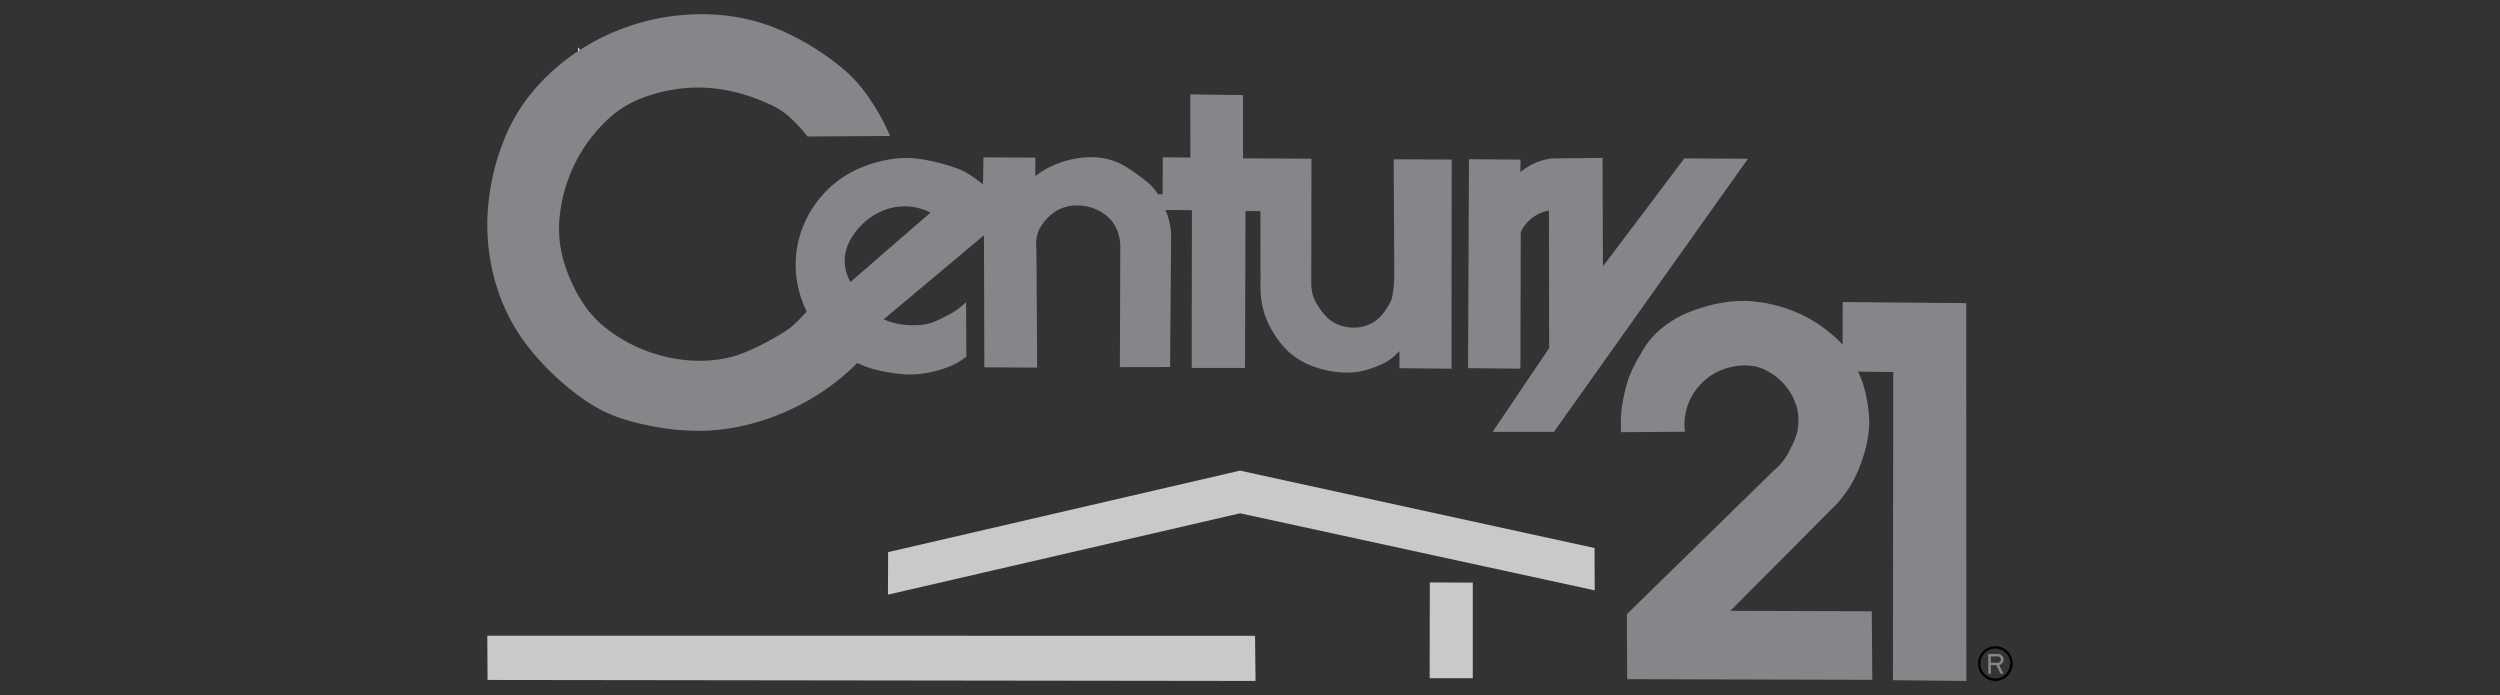
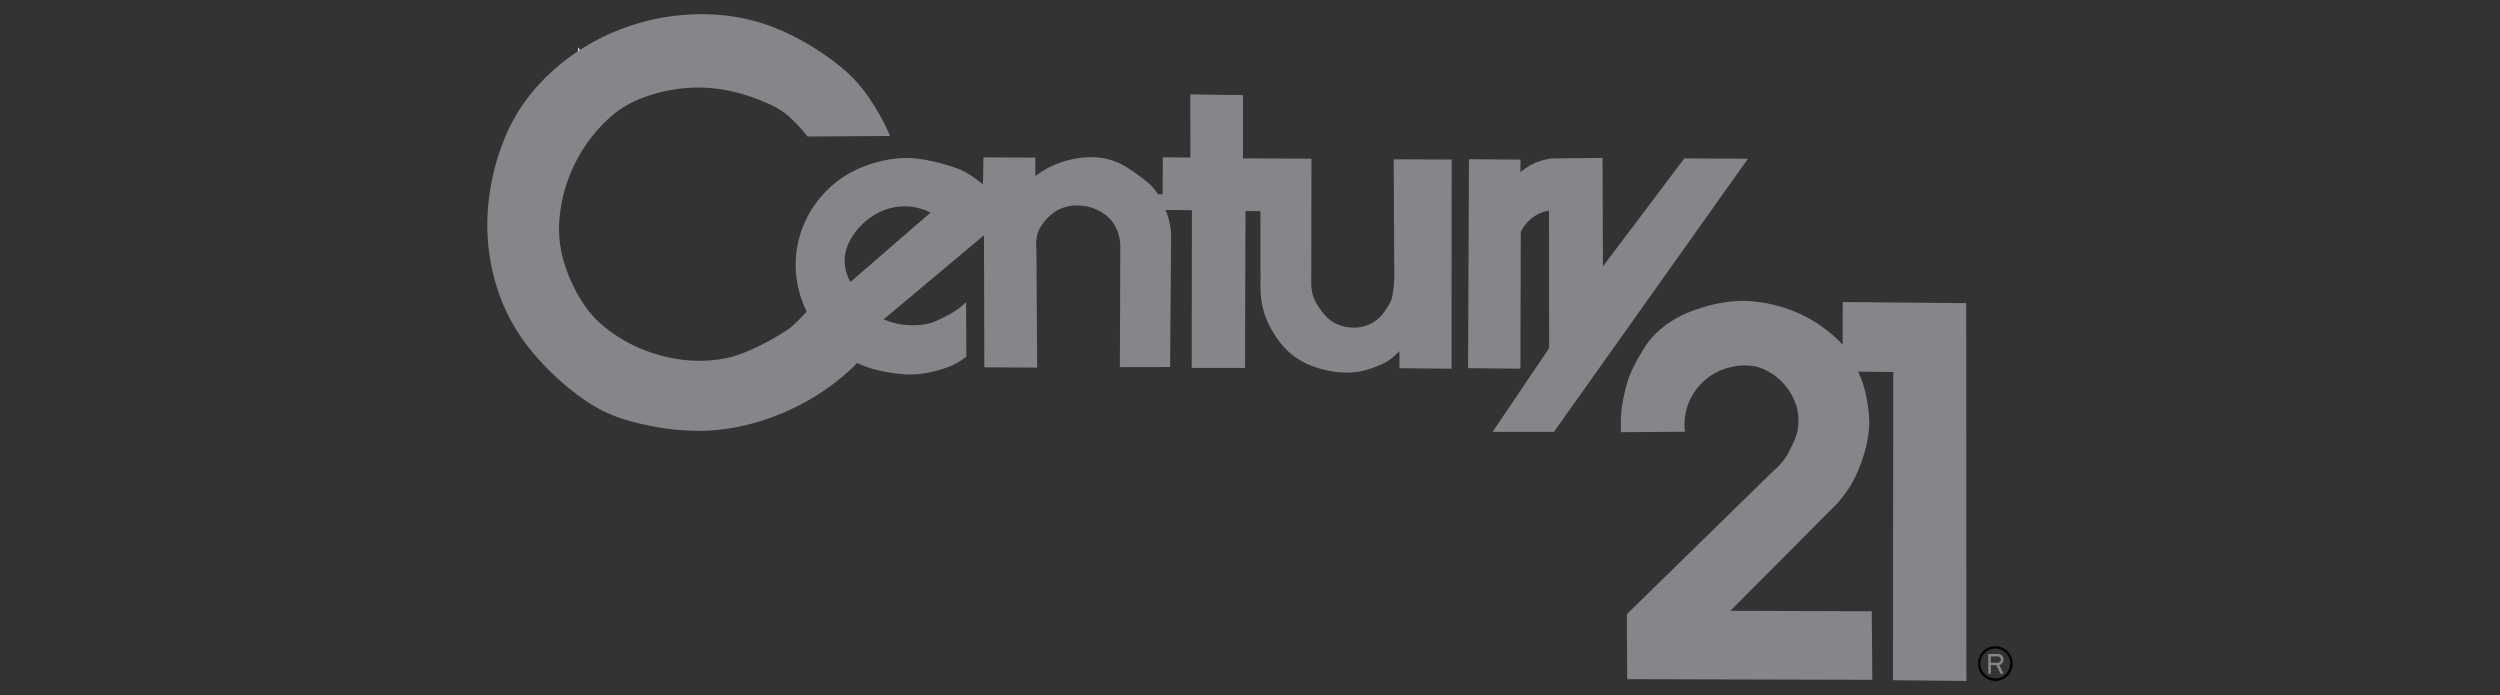
<svg xmlns="http://www.w3.org/2000/svg" id="Capa_1" data-name="Capa 1" viewBox="0 0 1982.75 551.37">
  <rect x="0" y="0" width="1982.75" height="551.37" fill="#333333" stroke="none" />
  <defs>
    <style>.cls-1{fill:#fdfdfd;}.cls-2,.cls-3,.cls-4{fill-rule:evenodd;}.cls-3{fill:#858689;}.cls-4{fill:#c9c9c9;}</style>
  </defs>
  <path class="cls-1" d="M458.7,42.66l-.31-4.92C460.27,39.27,459.94,40.94,458.7,42.66Z" />
  <path class="cls-2" d="M1594.79,520.1a14,14,0,0,0-7.58-6.72,13.8,13.8,0,0,0-14.38,3.13,14.14,14.14,0,0,0-2.91,4.23,13.93,13.93,0,0,0-1.17,5,14.29,14.29,0,0,0,.71,4.94,13.77,13.77,0,0,0,24.13,3.79,14.2,14.2,0,0,0,2.17-4.48,13.73,13.73,0,0,0,.44-4.94,14.17,14.17,0,0,0-1.41-5Zm-1.43,10.8a11.92,11.92,0,0,1-2.64,3.8,11.42,11.42,0,0,1-3.88,2.51,11.82,11.82,0,0,1-15.37-6.63h0a11.81,11.81,0,0,1-.06-8.6,11.86,11.86,0,0,1,22.28.33,12.36,12.36,0,0,1,.66,4.07,12.83,12.83,0,0,1-1,4.53Z" />
  <path class="cls-3" d="M1587,526.82a4.61,4.61,0,0,0,1.86-2.51,4.45,4.45,0,0,0-2.5-5.32,4.63,4.63,0,0,0-1.55-.37h-7.9v15.66l2.07,0v-6.8l4.23,0,3.51,6.85h2.34l-3.52-6.87a4.4,4.4,0,0,0,1.46-.63Zm-8.07-1.25v-5h5.69a2.6,2.6,0,0,1,1.61.85,2.47,2.47,0,0,1,0,3.37,2.54,2.54,0,0,1-1.63.82ZM394.12,228a148.58,148.58,0,0,0,25,47.34,206.54,206.54,0,0,0,46,42.88,112.58,112.58,0,0,0,30.95,14.67,215.27,215.27,0,0,0,23.09,5.51,187.74,187.74,0,0,0,41.16,3.15,160.65,160.65,0,0,0,17.51-1.72,177.87,177.87,0,0,0,36-9.5,192.39,192.39,0,0,0,36.05-18.16,176.43,176.43,0,0,0,30-24.31,76.29,76.29,0,0,0,12.88,4.91,136.46,136.46,0,0,0,25.7,4.17c11.76.48,23.7-1.94,35.63-6.67,4.11-1.61,8.21-4.36,12.29-7.33l-.16-43.34a60.69,60.69,0,0,1-10.65,8.28A122.28,122.28,0,0,1,741,255.15c-5.52,2.34-11.13,2.7-16.79,2.79a66.39,66.39,0,0,1-8.67-.54,52.07,52.07,0,0,1-14.68-4.14l79.52-66.66.31,104.72,41.88.23L822,198.2a34.5,34.5,0,0,1,.34-10.49,23.05,23.05,0,0,1,3.12-8,39.93,39.93,0,0,1,10-10.9,28.77,28.77,0,0,1,5.45-3.19,33.38,33.38,0,0,1,14.18-2.67A38.44,38.44,0,0,1,863.3,164a36.46,36.46,0,0,1,14.47,7.24A27.14,27.14,0,0,1,882,175.6a28,28,0,0,1,3.19,5.2,35,35,0,0,1,3.32,13.36l-.33,97,39.82-.08.81-103.86a53,53,0,0,0-4.5-20.7l21,.15-.19,125.15,42.29,0,.39-124.41,11.83,0,.1,57.65a71.57,71.57,0,0,0,1.28,16.56,62,62,0,0,0,4.85,14.78,81.28,81.28,0,0,0,10.77,16.94,54.76,54.76,0,0,0,12.34,11,63.88,63.88,0,0,0,8.51,4.67,79,79,0,0,0,31.19,6.49,50.69,50.69,0,0,0,13.08-1.59c2.74-.71,5.41-1.56,8.06-2.52s5.24-2.1,7.76-3.33a39.2,39.2,0,0,0,9-6.38c1.15-1,2.27-2.11,3.34-3.23V292l41.27.43.17-165.89-46-.2.44,91.74a95.9,95.9,0,0,1-2,19.19,51.32,51.32,0,0,1-8.38,13.14,27,27,0,0,1-4.2,3.86,28.34,28.34,0,0,1-4.93,2.9,30.32,30.32,0,0,1-12.52,2.67,33.55,33.55,0,0,1-13.21-2.72,27.07,27.07,0,0,1-8.78-6.11,52,52,0,0,1-4.76-5.79,49.85,49.85,0,0,1-3.89-6.42c-2.78-5.41-3.3-11-3.15-16.62l.15-96.31-54.29-.31,0-50.14L944,74.84l.1,50.15-21.9-.29-.11,29.45-3.62-.11a76.67,76.67,0,0,0-5.59-6.95c-.38-.39-.78-.77-1.19-1.12a142.29,142.29,0,0,0-18.37-13.48,51.66,51.66,0,0,0-25.81-7.8,72.92,72.92,0,0,0-24.23,3.5,75.39,75.39,0,0,0-8.17,3.11,68.42,68.42,0,0,0-14,8.35l0-14.65L780,124.82l-.4,21.45q-2.76-2.28-5.66-4.38a71.78,71.78,0,0,0-9.66-6.13,38,38,0,0,0-3.93-1.72,148.57,148.57,0,0,0-30-7.83,76.68,76.68,0,0,0-22.18-.17,100.31,100.31,0,0,0-28,8.08A83.78,83.78,0,0,0,649,158.68a84.88,84.88,0,0,0-7.52,11.26,82.4,82.4,0,0,0-6.69,64.62,86,86,0,0,0,5,12.43q-2.36,2.7-4.84,5.28a87.7,87.7,0,0,1-8,7.53c-1,.78-2,1.52-3.1,2.21a202.22,202.22,0,0,1-32.38,17.17,90.12,90.12,0,0,1-11.37,3.87,100.66,100.66,0,0,1-27.18,3.08,112.6,112.6,0,0,1-15.34-1.32,125.34,125.34,0,0,1-31.26-9.13,118.65,118.65,0,0,1-26.41-16,82,82,0,0,1-17.27-18.91,122.88,122.88,0,0,1-9.34-16.89c-4.95-10.95-8.6-22.85-9.57-34.55a93.67,93.67,0,0,1,.05-16.66,122.43,122.43,0,0,1,38.62-78.31,81.25,81.25,0,0,1,25-15.86,125.83,125.83,0,0,1,17.49-5.61,122.76,122.76,0,0,1,35.63-3.27,119.37,119.37,0,0,1,17.38,2.28,145.66,145.66,0,0,1,36.42,12.74,53.56,53.56,0,0,1,6,3.56,48.88,48.88,0,0,1,5.45,4.31,124.85,124.85,0,0,1,14.66,15.75l65.5-.43A177.23,177.23,0,0,0,687.41,75,110.3,110.3,0,0,0,667,53.21,206.55,206.55,0,0,0,620,24.32,150.83,150.83,0,0,0,574.23,12.2a176.42,176.42,0,0,0-55.1,3,180.27,180.27,0,0,0-52,20A169,169,0,0,0,426.41,68.1a141.69,141.69,0,0,0-25.68,40.38,184.58,184.58,0,0,0-14,61A165.1,165.1,0,0,0,394.12,228Zm276.2-26.2a37,37,0,0,1,4.47-12.29,53.67,53.67,0,0,1,15.88-17.24,53.06,53.06,0,0,1,6.58-3.88,46.87,46.87,0,0,1,6.67-2.67,44.72,44.72,0,0,1,27.53.19,45.32,45.32,0,0,1,6.55,2.69l-63.54,55.06a39.15,39.15,0,0,1-2.47-5.53,32,32,0,0,1-1.67-16.33Zm535.78-17.6a30.69,30.69,0,0,1,5.44-8.1,30.12,30.12,0,0,1,7.73-5.92,30.49,30.49,0,0,1,9.22-3.16l.14,109.05-44.82,66.42h48.62l153.88-216.61-50.45-.25-64.56,85.61-.33-86-39.94.42a46.27,46.27,0,0,0-25.19,10.94l.07-10-40.88-.32-.72,165.69,41.53.44.26-108.19Zm255.36,55.36-.07,33.79a109.93,109.93,0,0,0-19.28-16.28,107.56,107.56,0,0,0-22.19-11.29,119.08,119.08,0,0,0-26.64-6.45,91.42,91.42,0,0,0-12-.68,111,111,0,0,0-28.55,4.46,128.41,128.41,0,0,0-15.93,5.68,79.23,79.23,0,0,0-22.25,14.51,62.69,62.69,0,0,0-12.8,16.64c-2,3.08-3.75,6.22-5.39,9.47s-3.11,6.56-4.44,9.94A133,133,0,0,0,1286,325a128.5,128.5,0,0,0-.36,17.77l50.66-.35a46.83,46.83,0,0,1,3-22.95,44.85,44.85,0,0,1,3.47-6.84,46.78,46.78,0,0,1,4.88-6.59,46,46,0,0,1,19.86-13.4,51.61,51.61,0,0,1,8.73-2.18,42.73,42.73,0,0,1,16.31.27,35.09,35.09,0,0,1,7,2.42,48.08,48.08,0,0,1,16.12,12.33,46.8,46.8,0,0,1,9.4,17.63,43.7,43.7,0,0,1,.51,18.73,57,57,0,0,1-2.43,7.35,65.71,65.71,0,0,1-3.33,7,40,40,0,0,1-5.2,8.75,62.47,62.47,0,0,1-8.74,9.14L1290.26,487.1l.27,51.55,194.39.52-.41-54.37-112.12-.37,84.75-85.17c1.65-1.88,3.22-3.84,4.74-5.84s3-4,4.34-6.13a79.09,79.09,0,0,0,6.11-11.07c6.29-14.11,10.14-28.22,10.19-42.19a122.67,122.67,0,0,0-3.12-22.89,85.54,85.54,0,0,0-5.72-16.42l27.85.35-.22,244.4,58.22.62-.14-299.68-97.93-.86Z" />
-   <path class="cls-4" d="M386.49,504.18l.19,35.09,609.1.79-.41-35.8-608.88-.08ZM983.43,373.25,704.37,437.89l-.14,33.73,279.3-64.53,281.25,61.13-.15-33.58-281.2-61.39Z" />
-   <path class="cls-4" d="M1133.87,537.9l34.19,0,0-75.83-34.08-.14-.13,76Z" />
</svg>